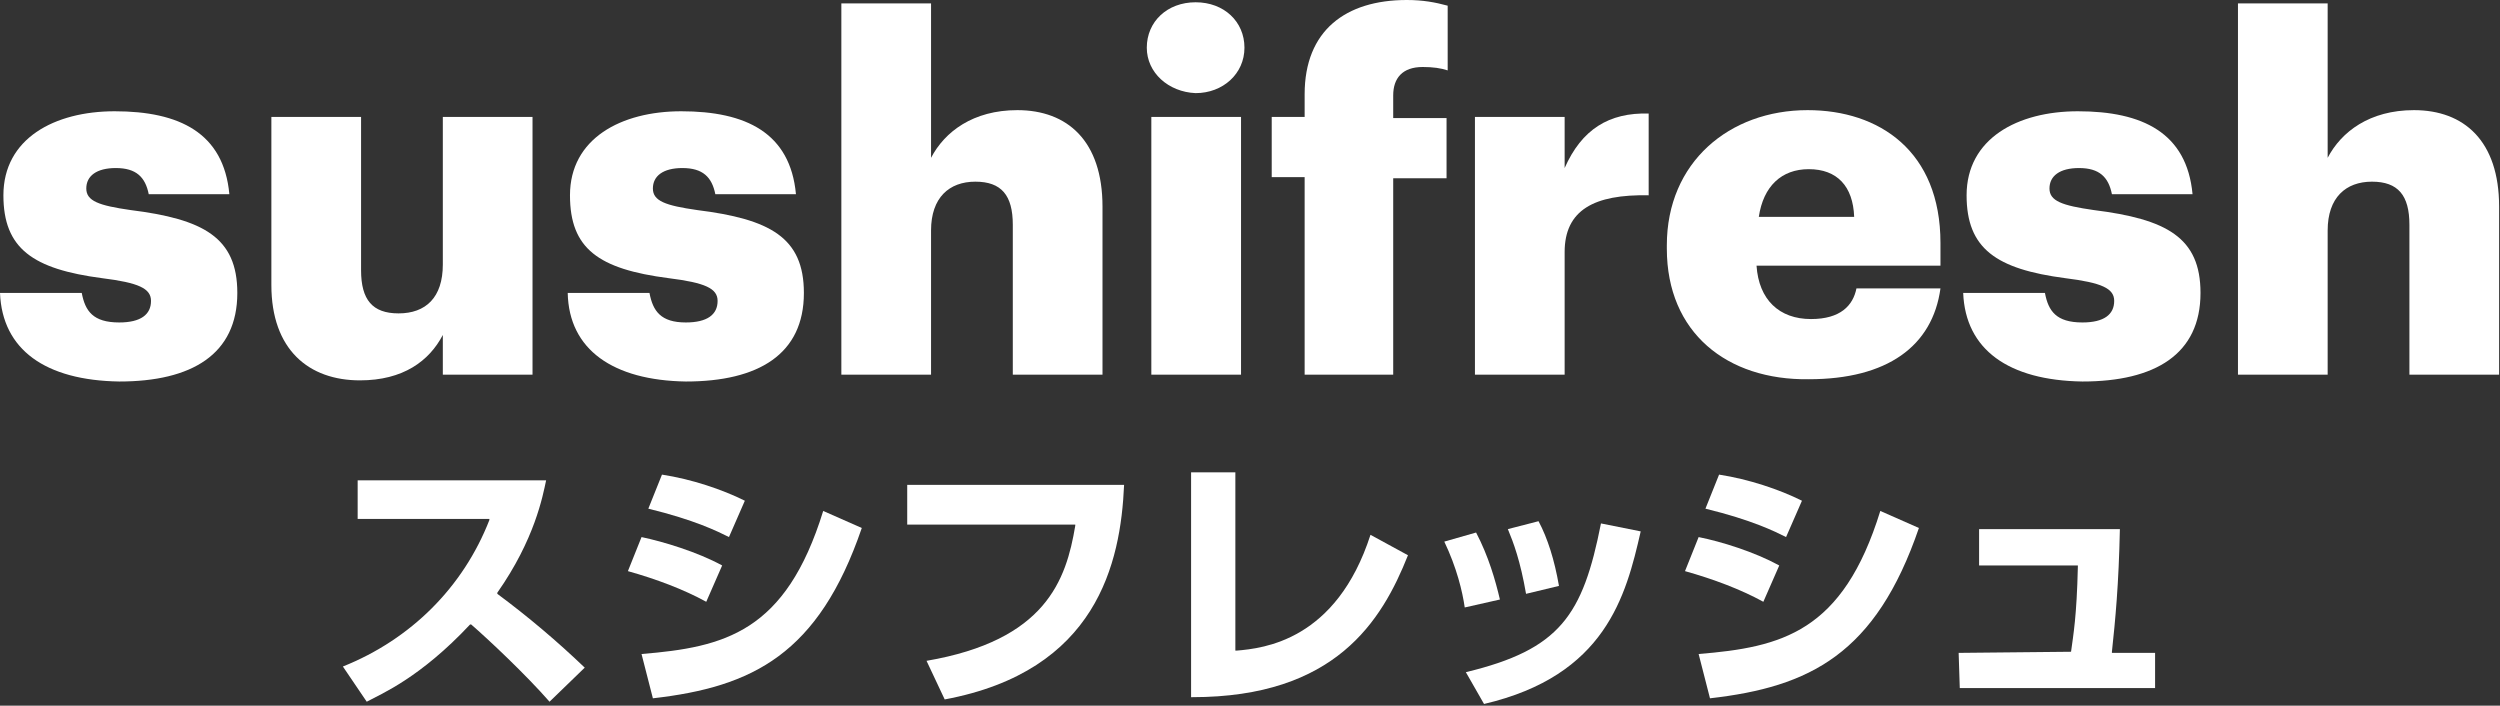
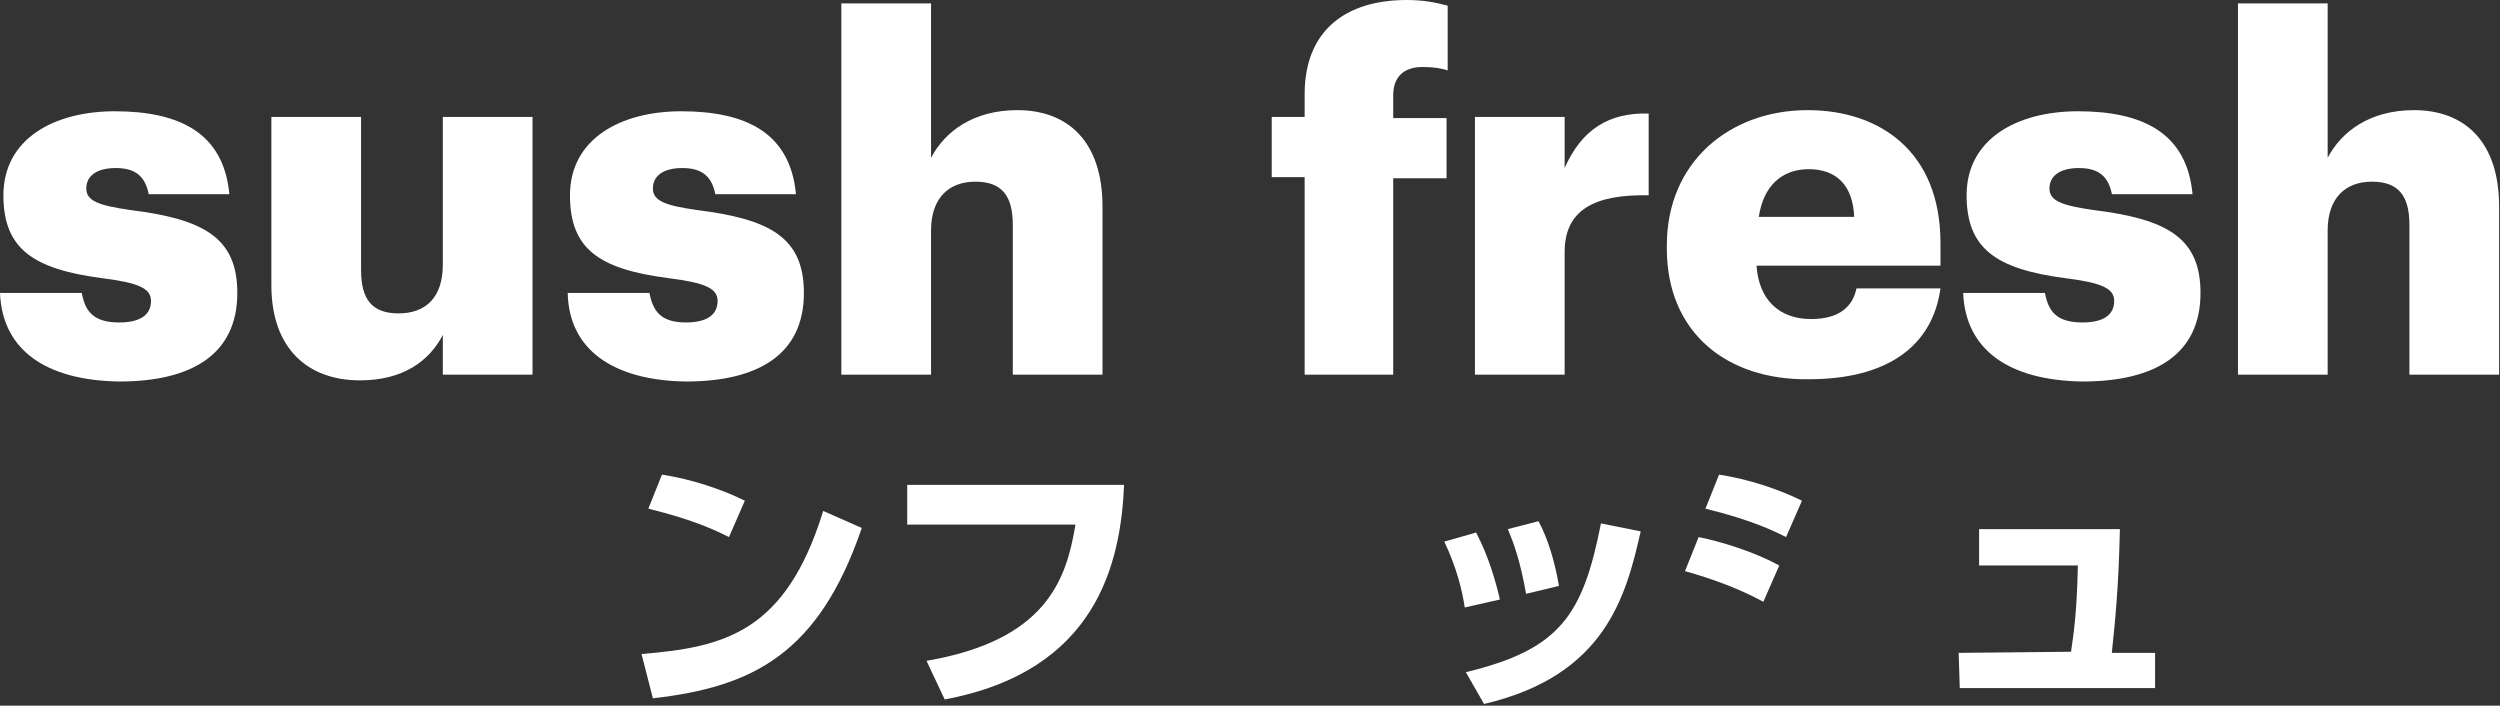
<svg xmlns="http://www.w3.org/2000/svg" width="124px" height="35px" viewBox="0 0 124 35" version="1.1">
  <rect x="0" y="0" width="124" height="35" fill="#333333" stroke="none" />
  <title>Group 2</title>
  <desc>Created with Sketch.</desc>
  <g id="Symbols" stroke="none" stroke-width="1" fill="none" fill-rule="evenodd">
    <g id="Sushifresh-Card" transform="translate(-103, -17)" fill="#FFFFFF">
      <g id="Group-3">
        <g id="Group-2" transform="translate(103, 17)">
          <path d="M3.19744231e-13,14.53 L4.055,14.53 C4.224,15.431 4.618,15.994 5.913,15.994 C6.983,15.994 7.49,15.6 7.49,14.925 C7.49,14.305 6.871,14.023 5.068,13.798 C1.633,13.347 0.169,12.334 0.169,9.687 C0.169,6.871 2.703,5.519 5.688,5.519 C8.898,5.519 11.095,6.589 11.376,9.631 L7.377,9.631 C7.208,8.786 6.758,8.335 5.744,8.335 C4.787,8.335 4.28,8.729 4.28,9.349 C4.28,9.968 4.899,10.194 6.477,10.419 C10.081,10.869 11.771,11.771 11.771,14.53 C11.771,17.572 9.518,18.923 5.913,18.923 C2.252,18.866 0.112,17.346 3.19744231e-13,14.53" id="Fill-4" />
          <path d="M13.46,14.136 L13.46,5.801 L17.909,5.801 L17.909,13.404 C17.909,14.868 18.472,15.544 19.768,15.544 C21.119,15.544 21.964,14.756 21.964,13.122 L21.964,5.801 L26.413,5.801 L26.413,18.585 L21.964,18.585 L21.964,16.614 C21.288,17.909 19.993,18.866 17.853,18.866 C15.318,18.866 13.46,17.346 13.46,14.136" id="Fill-6" />
          <path d="M28.159,14.53 L32.214,14.53 C32.383,15.431 32.777,15.994 34.016,15.994 C35.086,15.994 35.593,15.6 35.593,14.925 C35.593,14.305 34.973,14.023 33.171,13.798 C29.68,13.347 28.271,12.334 28.271,9.687 C28.271,6.871 30.805,5.519 33.79,5.519 C37.001,5.519 39.197,6.589 39.479,9.631 L35.48,9.631 C35.311,8.786 34.861,8.335 33.847,8.335 C32.889,8.335 32.383,8.729 32.383,9.349 C32.383,9.968 33.002,10.194 34.579,10.419 C38.183,10.869 39.873,11.771 39.873,14.53 C39.873,17.572 37.62,18.923 34.016,18.923 C30.411,18.866 28.215,17.346 28.159,14.53" id="Fill-8" />
          <path d="M41.731,0.169 L46.18,0.169 L46.18,7.828 C46.856,6.533 48.264,5.463 50.46,5.463 C52.939,5.463 54.684,6.983 54.684,10.25 L54.684,18.585 L50.235,18.585 L50.235,11.151 C50.235,9.687 49.672,9.011 48.377,9.011 C47.082,9.011 46.18,9.799 46.18,11.433 L46.18,18.585 L41.731,18.585 L41.731,0.169 Z" id="Fill-10" />
-           <path d="M57.106,18.585 L61.555,18.585 L61.555,5.801 L57.106,5.801 L57.106,18.585 Z M56.881,2.366 C56.881,1.07 57.895,0.113 59.303,0.113 C60.711,0.113 61.725,1.07 61.725,2.366 C61.725,3.661 60.654,4.619 59.303,4.619 C57.951,4.562 56.881,3.605 56.881,2.366 L56.881,2.366 Z" id="Fill-12" />
          <path d="M64.71,8.786 L63.077,8.786 L63.077,5.801 L64.71,5.801 L64.71,4.675 C64.71,1.521 66.737,-2.84217094e-14 69.778,-2.84217094e-14 C70.567,-2.84217094e-14 71.186,0.113 71.805,0.282 L71.805,3.492 C71.468,3.379 71.073,3.323 70.567,3.323 C69.552,3.323 69.103,3.886 69.103,4.731 L69.103,5.857 L71.749,5.857 L71.749,8.842 L69.103,8.842 L69.103,18.585 L64.71,18.585 L64.71,8.786 Z" id="Fill-14" />
          <path d="M73.157,5.801 L77.606,5.801 L77.606,8.335 C78.451,6.42 79.803,5.575 81.774,5.632 L81.774,9.687 C79.07,9.631 77.606,10.419 77.606,12.503 L77.606,18.585 L73.157,18.585 L73.157,5.801 Z" id="Fill-15" />
          <path d="M91.967,10.757 C91.911,9.236 91.122,8.391 89.715,8.391 C88.363,8.391 87.462,9.236 87.237,10.757 L91.967,10.757 Z M82.675,12.334 L82.675,12.165 C82.675,8.053 85.772,5.463 89.658,5.463 C93.206,5.463 96.247,7.49 96.247,12.052 L96.247,13.178 L87.124,13.178 C87.237,14.868 88.25,15.825 89.827,15.825 C91.291,15.825 91.911,15.15 92.08,14.305 L96.247,14.305 C95.853,17.177 93.6,18.81 89.715,18.81 C85.659,18.866 82.675,16.501 82.675,12.334 L82.675,12.334 Z" id="Fill-16" />
          <path d="M97.374,14.53 L101.429,14.53 C101.598,15.431 101.992,15.994 103.288,15.994 C104.357,15.994 104.864,15.6 104.864,14.925 C104.864,14.305 104.245,14.023 102.442,13.798 C99.007,13.347 97.543,12.334 97.543,9.687 C97.543,6.871 100.077,5.519 103.062,5.519 C106.272,5.519 108.469,6.589 108.75,9.631 L104.751,9.631 C104.582,8.786 104.132,8.335 103.119,8.335 C102.161,8.335 101.654,8.729 101.654,9.349 C101.654,9.968 102.273,10.194 103.851,10.419 C107.455,10.869 109.145,11.771 109.145,14.53 C109.145,17.572 106.892,18.923 103.288,18.923 C99.626,18.866 97.487,17.346 97.374,14.53" id="Fill-17" />
          <path d="M111.003,0.169 L115.452,0.169 L115.452,7.828 C116.128,6.533 117.536,5.463 119.732,5.463 C122.211,5.463 123.956,6.983 123.956,10.25 L123.956,18.585 L119.507,18.585 L119.507,11.151 C119.507,9.687 118.944,9.011 117.649,9.011 C116.353,9.011 115.452,9.799 115.452,11.433 L115.452,18.585 L111.003,18.585 L111.003,0.169 Z" id="Fill-18" />
          <path d="M81.379,26.357 L79.408,25.962 C78.507,30.524 77.38,32.214 72.706,33.34 L73.608,34.917 C79.633,33.509 80.647,29.567 81.379,26.357" id="Fill-19" />
-           <path d="M84.252,32.439 L84.815,34.636 C89.771,34.072 93.038,32.439 95.178,26.188 L93.263,25.343 C91.404,31.369 88.363,32.101 84.252,32.439" id="Fill-20" />
          <path d="M74.79,26.244 C75.072,26.921 75.409,27.822 75.692,29.454 L77.325,29.061 C77.1,27.765 76.761,26.695 76.311,25.851 L74.79,26.244 Z" id="Fill-21" />
          <path d="M85.266,23.541 L84.59,25.23 C86.899,25.793 88.026,26.357 88.589,26.638 L89.377,24.836 C88.251,24.273 86.73,23.766 85.266,23.541" id="Fill-22" />
          <path d="M84.252,26.639 L83.576,28.328 C84.984,28.723 86.335,29.23 87.462,29.849 L88.251,28.047 C87.011,27.37 85.378,26.864 84.252,26.639" id="Fill-23" />
          <path d="M97.205,34.129 L106.892,34.129 L106.892,32.383 L104.808,32.383 L104.751,32.383 L104.751,32.327 C104.92,30.75 105.089,29.004 105.146,26.245 L98.163,26.245 L98.163,28.047 L103.006,28.047 L103.062,28.047 L103.062,28.103 C103.006,30.581 102.837,31.483 102.724,32.327 L97.149,32.383 L97.205,34.129 Z" id="Fill-24" />
          <path d="M71.637,26.864 C72.256,28.159 72.538,29.342 72.651,30.13 L74.396,29.736 C74.171,28.779 73.833,27.596 73.214,26.413 L71.637,26.864 Z" id="Fill-25" />
          <path d="M31.82,32.439 L32.383,34.636 C37.339,34.072 40.606,32.439 42.745,26.188 L40.831,25.343 C38.972,31.369 35.931,32.101 31.82,32.439" id="Fill-26" />
-           <path d="M23.315,30.975 L23.315,30.975 L23.372,30.975 C24.216,31.707 26.075,33.453 27.257,34.805 L29.003,33.115 C27.651,31.82 26.188,30.581 24.667,29.454 L24.667,29.398 C26.525,26.751 26.919,24.611 27.088,23.823 L17.74,23.823 L17.74,25.738 L24.216,25.738 L24.273,25.738 L24.273,25.794 C22.977,29.117 20.387,31.707 17.007,33.059 L18.19,34.805 C18.922,34.411 20.837,33.622 23.315,30.975" id="Fill-27" />
-           <path d="M31.82,26.639 L31.144,28.328 C32.552,28.723 33.903,29.23 35.03,29.849 L35.819,28.047 C34.579,27.37 32.89,26.864 31.82,26.639" id="Fill-28" />
          <path d="M32.834,23.541 L32.157,25.23 C34.467,25.793 35.593,26.357 36.157,26.638 L36.944,24.836 C35.819,24.273 34.297,23.766 32.834,23.541" id="Fill-29" />
-           <path d="M59.078,23.429 L59.078,34.58 L59.134,34.58 C66.23,34.58 68.539,30.806 69.835,27.54 L67.976,26.527 C66.286,31.764 62.682,32.158 61.331,32.271 L61.274,32.271 L61.274,32.215 L61.274,23.429 L59.078,23.429 Z" id="Fill-30" />
          <path d="M55.755,24.048 L44.998,24.048 L44.998,26.019 L53.277,26.019 L53.333,26.019 L53.333,26.075 C52.883,28.778 51.869,31.763 45.956,32.777 L46.857,34.692 C54.403,33.284 55.586,27.934 55.755,24.048" id="Fill-31" />
        </g>
      </g>
    </g>
  </g>
</svg>